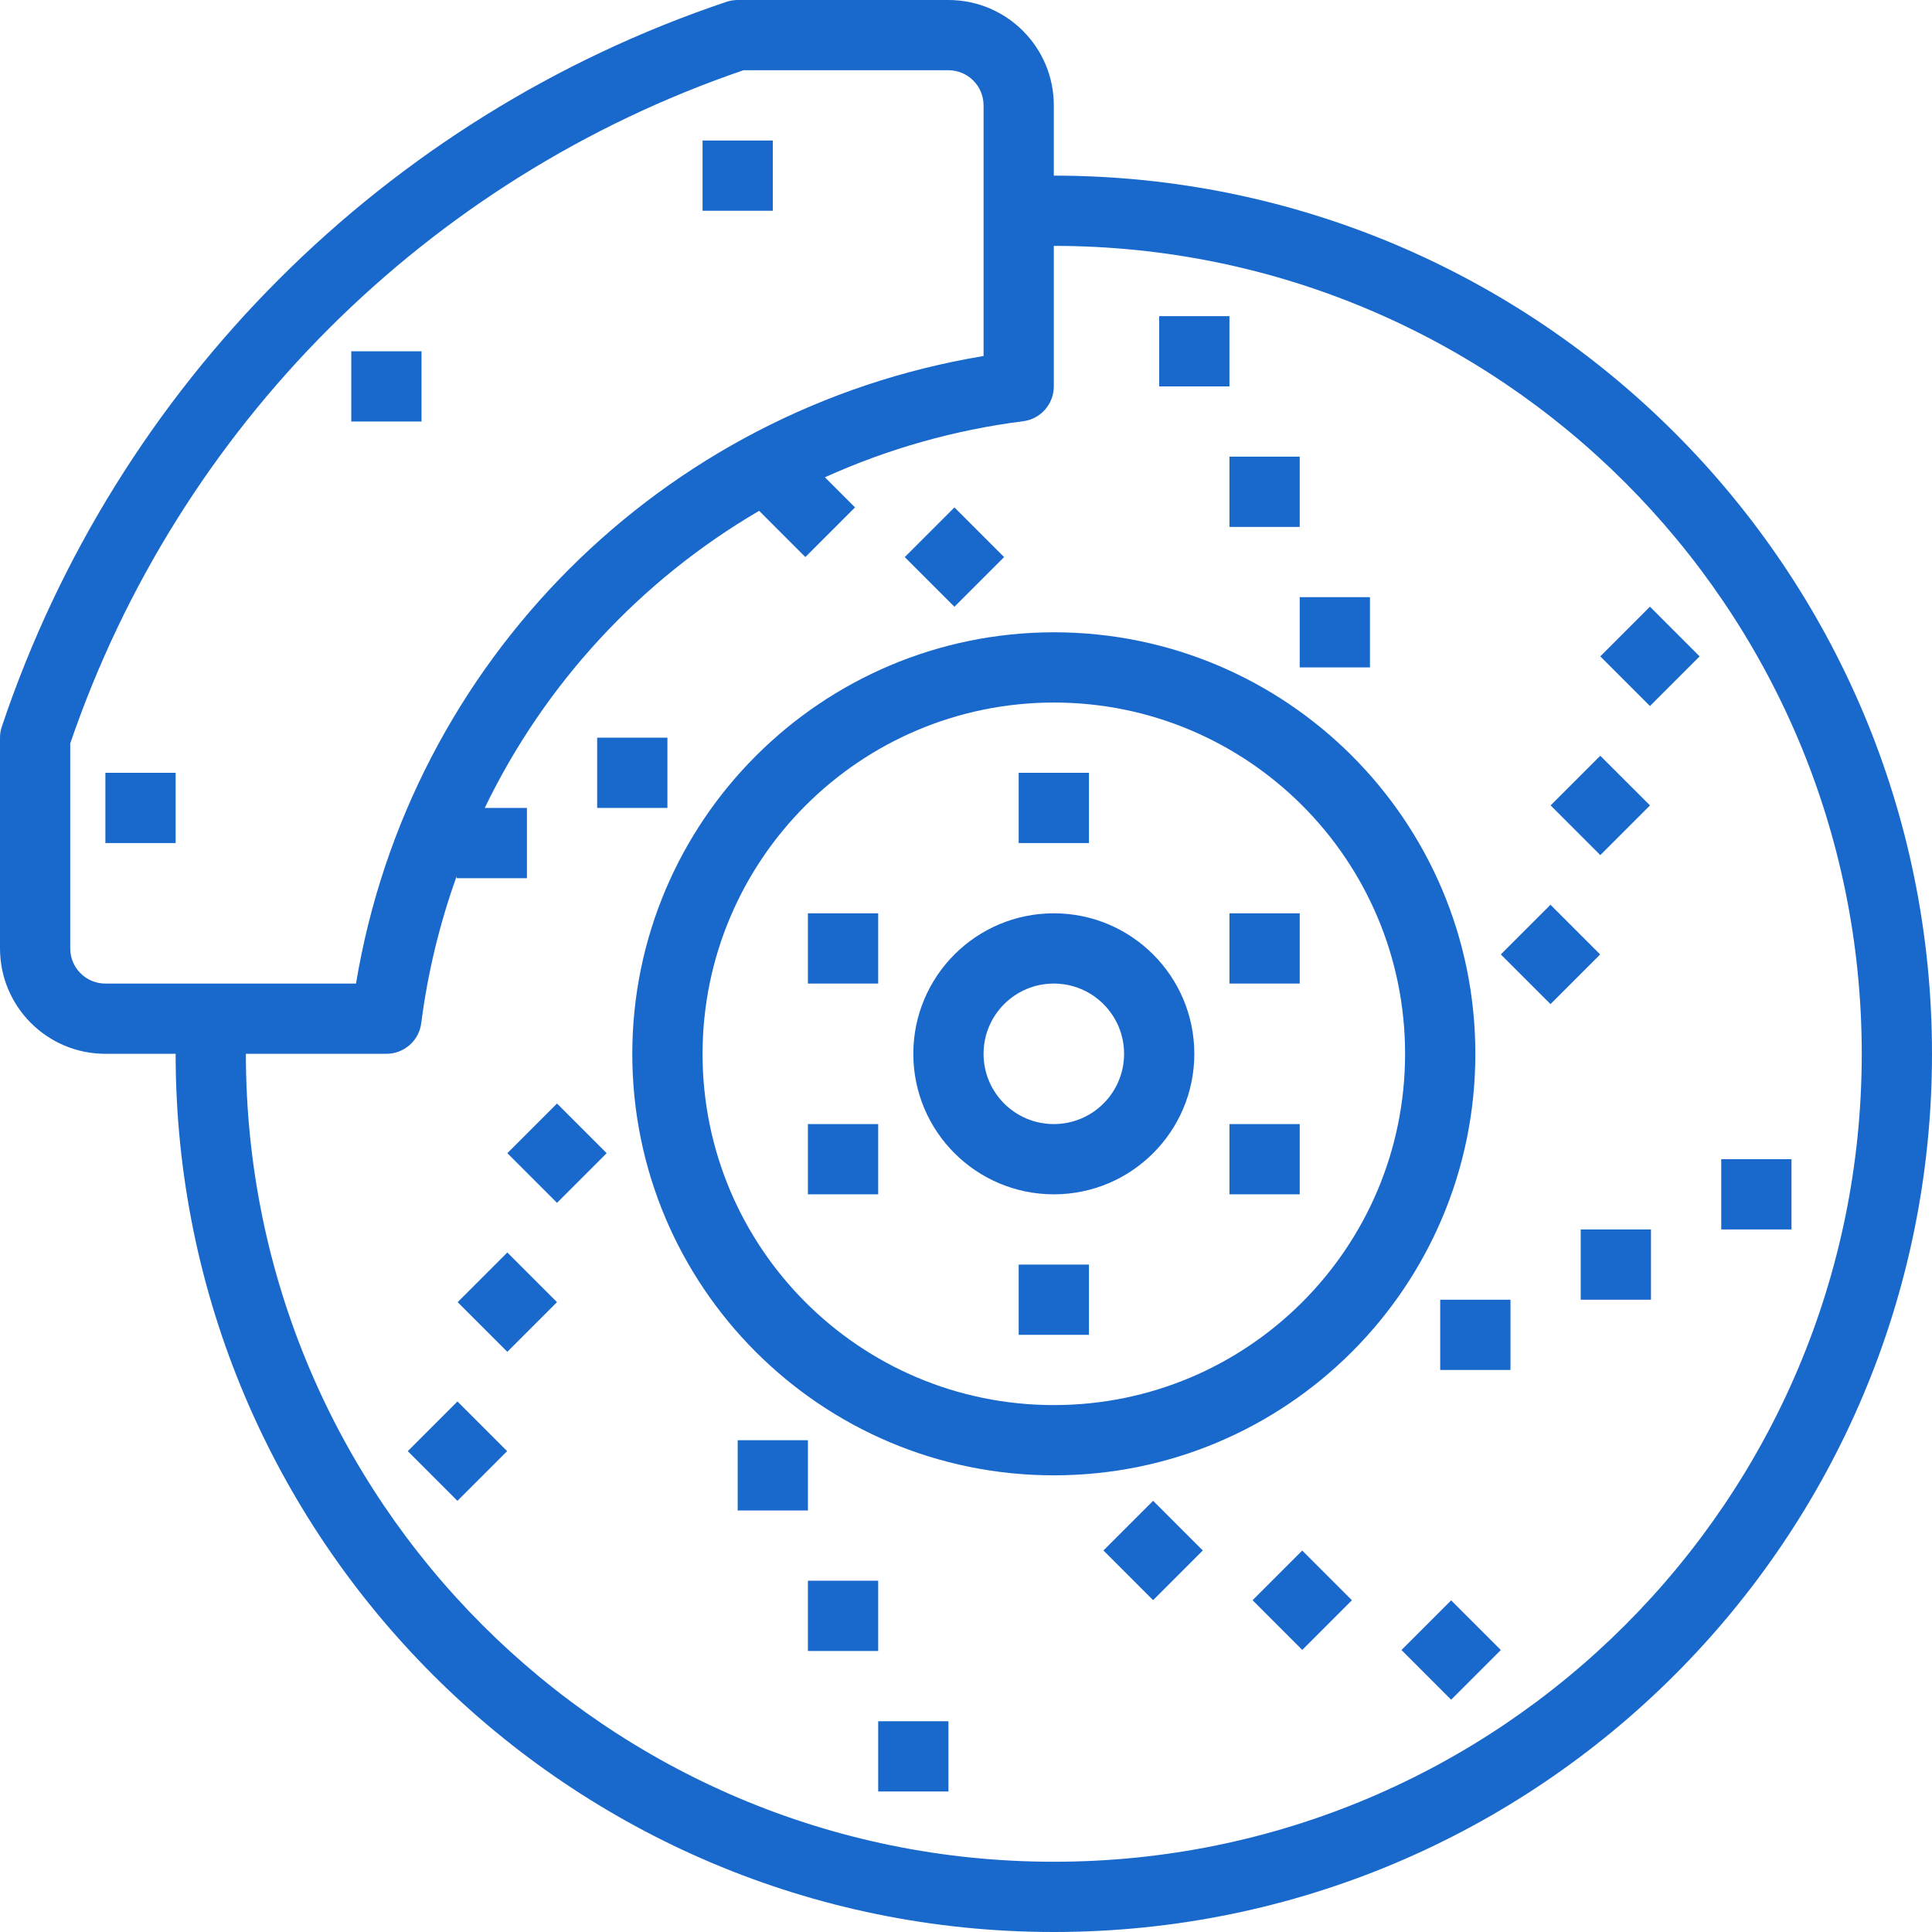
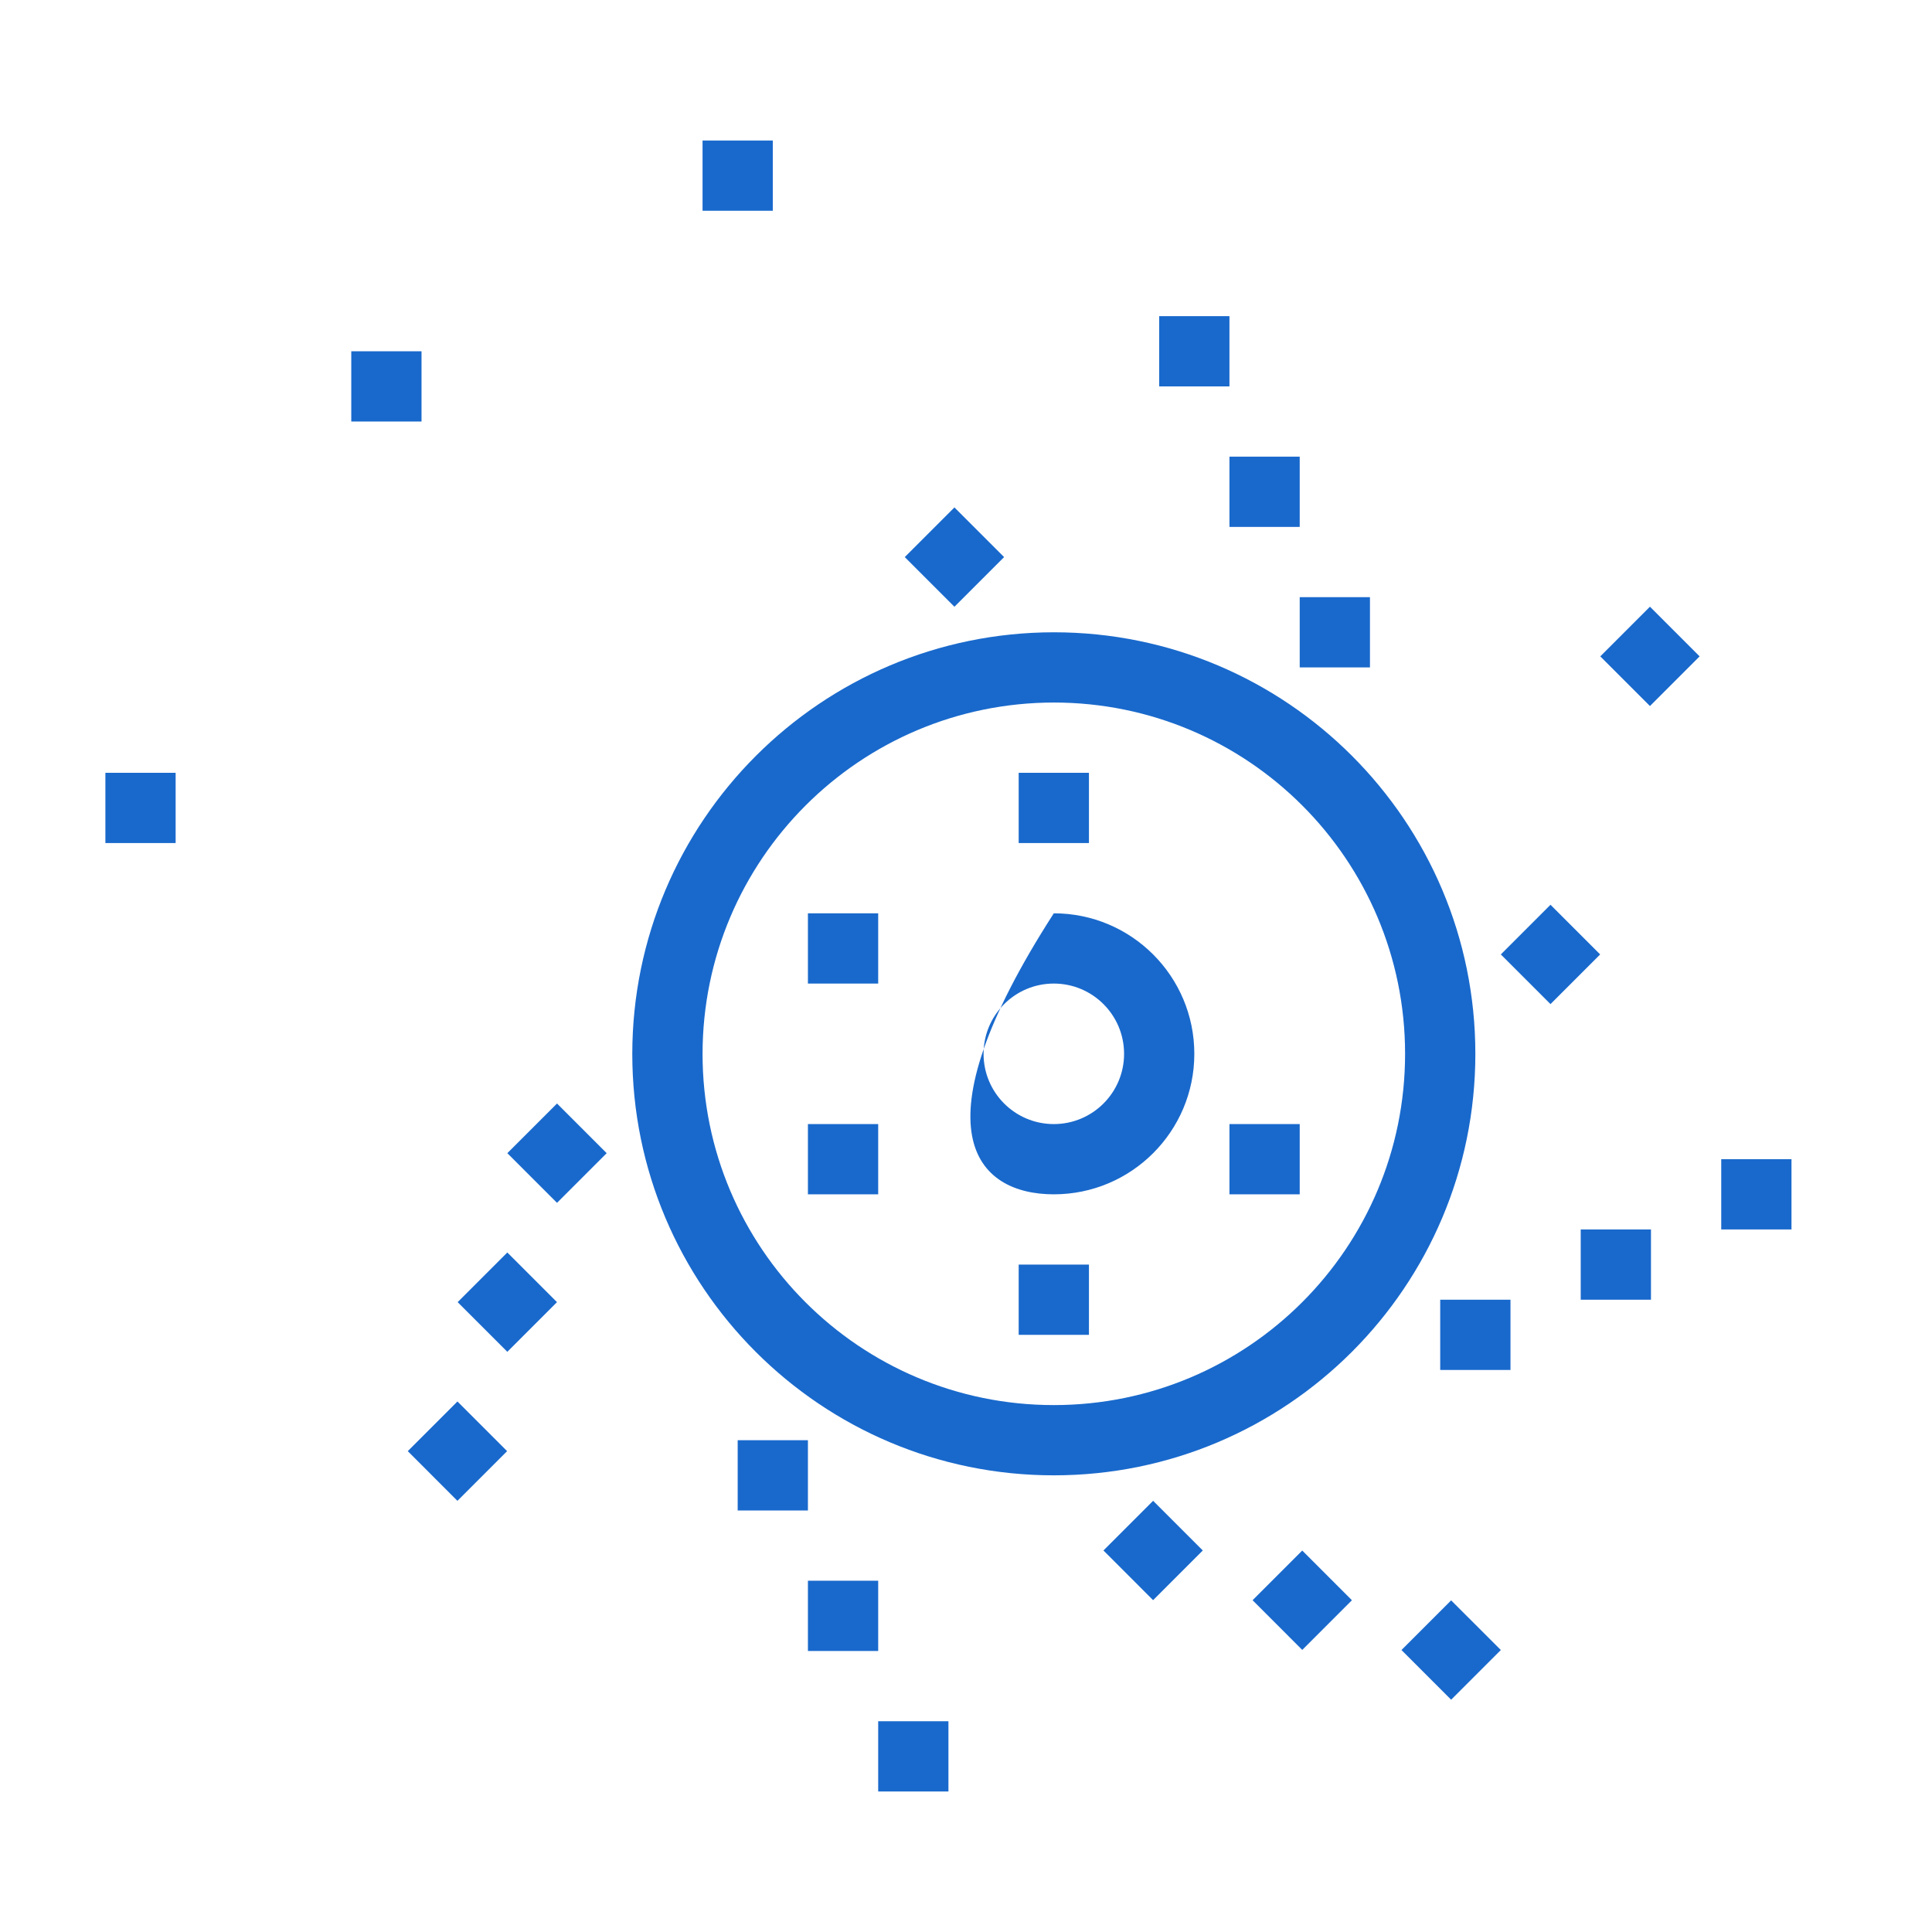
<svg xmlns="http://www.w3.org/2000/svg" width="100" height="100" viewBox="0 0 100 100" fill="none">
  <path d="M54.545 32.727C42.501 32.74 32.74 42.501 32.727 54.545C32.727 66.595 42.496 76.363 54.545 76.363C66.595 76.363 76.364 66.595 76.364 54.545C76.364 42.495 66.595 32.727 54.545 32.727ZM54.545 72.727C44.504 72.727 36.364 64.587 36.364 54.545C36.375 44.508 44.508 36.374 54.545 36.363C64.587 36.363 72.727 44.504 72.727 54.545C72.727 64.587 64.587 72.727 54.545 72.727Z" fill="#1969CC" />
-   <path d="M54.545 47.273C50.529 47.273 47.273 50.529 47.273 54.546C47.273 58.562 50.529 61.818 54.545 61.818C58.562 61.818 61.818 58.562 61.818 54.546C61.818 50.529 58.562 47.273 54.545 47.273ZM54.545 58.182C52.537 58.182 50.909 56.554 50.909 54.546C50.909 52.537 52.537 50.909 54.545 50.909C56.554 50.909 58.182 52.537 58.182 54.546C58.182 56.554 56.554 58.182 54.545 58.182Z" fill="#1969CC" />
+   <path d="M54.545 47.273C47.273 58.562 50.529 61.818 54.545 61.818C58.562 61.818 61.818 58.562 61.818 54.546C61.818 50.529 58.562 47.273 54.545 47.273ZM54.545 58.182C52.537 58.182 50.909 56.554 50.909 54.546C50.909 52.537 52.537 50.909 54.545 50.909C56.554 50.909 58.182 52.537 58.182 54.546C58.182 56.554 56.554 58.182 54.545 58.182Z" fill="#1969CC" />
  <path d="M56.364 40H52.727V43.636H56.364V40Z" fill="#1969CC" />
  <path d="M56.364 65.455H52.727V69.091H56.364V65.455Z" fill="#1969CC" />
  <path d="M45.455 47.273H41.818V50.909H45.455V47.273Z" fill="#1969CC" />
-   <path d="M67.273 47.273H63.636V50.909H67.273V47.273Z" fill="#1969CC" />
  <path d="M45.455 58.182H41.818V61.818H45.455V58.182Z" fill="#1969CC" />
  <path d="M67.273 58.182H63.636V61.818H67.273V58.182Z" fill="#1969CC" />
  <path d="M70.909 30.909H67.273V34.545H70.909V30.909Z" fill="#1969CC" />
  <path d="M67.273 23.636H63.636V27.273H67.273V23.636Z" fill="#1969CC" />
  <path d="M63.636 16.364H60V20H63.636V16.364Z" fill="#1969CC" />
  <path d="M41.818 74.545H38.182V78.182H41.818V74.545Z" fill="#1969CC" />
  <path d="M45.455 81.818H41.818V85.455H45.455V81.818Z" fill="#1969CC" />
  <path d="M49.091 89.091H45.455V92.727H49.091V89.091Z" fill="#1969CC" />
-   <path d="M34.545 38.182H30.909V41.818H34.545V38.182Z" fill="#1969CC" />
  <path d="M78.182 67.273H74.545V70.909H78.182V67.273Z" fill="#1969CC" />
  <path d="M85.454 63.636H81.818V67.273H85.454V63.636Z" fill="#1969CC" />
  <path d="M92.727 60H89.091V63.636H92.727V60Z" fill="#1969CC" />
  <path d="M49.401 26.264L46.83 28.835L49.401 31.406L51.972 28.835L49.401 26.264Z" fill="#1969CC" />
  <path d="M59.685 77.681L57.114 80.252L59.685 82.824L62.256 80.252L59.685 77.681Z" fill="#1969CC" />
  <path d="M67.404 80.256L64.833 82.827L67.404 85.399L69.975 82.828L67.404 80.256Z" fill="#1969CC" />
  <path d="M75.111 82.834L72.54 85.405L75.111 87.977L77.683 85.405L75.111 82.834Z" fill="#1969CC" />
  <path d="M28.831 57.117L26.259 59.688L28.831 62.259L31.402 59.688L28.831 57.117Z" fill="#1969CC" />
  <path d="M26.259 64.828L23.688 67.399L26.259 69.97L28.83 67.399L26.259 64.828Z" fill="#1969CC" />
  <path d="M23.677 72.54L21.106 75.111L23.677 77.683L26.248 75.111L23.677 72.54Z" fill="#1969CC" />
  <path d="M80.253 46.83L77.682 49.401L80.253 51.972L82.824 49.401L80.253 46.83Z" fill="#1969CC" />
-   <path d="M82.831 39.117L80.26 41.688L82.831 44.26L85.403 41.688L82.831 39.117Z" fill="#1969CC" />
  <path d="M85.401 31.402L82.83 33.974L85.401 36.545L87.972 33.974L85.401 31.402Z" fill="#1969CC" />
-   <path d="M54.545 9.091V5.455C54.545 2.442 52.103 1.22636e-06 49.091 1.22636e-06H38.182C37.987 -0 37.792 0.031 37.607 0.093C19.919 6.035 6.036 19.919 0.095 37.607C0.032 37.792 0 37.986 0 38.182V49.091C0 52.103 2.442 54.545 5.455 54.545H9.091C9.091 79.649 29.442 100 54.545 100C79.649 100 100 79.649 100 54.545C100 29.442 79.649 9.091 54.545 9.091ZM5.455 50.909C4.45 50.909 3.636 50.095 3.636 49.091V38.48C9.235 22.101 22.101 9.235 38.48 3.636H49.091C50.095 3.636 50.909 4.45 50.909 5.455V18.427C34.249 21.193 21.193 34.249 18.427 50.909H5.455ZM54.545 96.364C31.45 96.364 12.727 77.641 12.727 54.545H20C20.917 54.545 21.69 53.862 21.804 52.953C22.137 50.362 22.751 47.814 23.636 45.356V45.455H27.273V41.818H25.091C28.191 35.394 33.135 30.04 39.293 26.44L41.685 28.833L44.256 26.262L42.698 24.704C45.953 23.231 49.409 22.254 52.953 21.804C53.862 21.69 54.545 20.917 54.545 20V12.727C77.641 12.727 96.364 31.45 96.364 54.545C96.364 77.641 77.641 96.364 54.545 96.364Z" fill="#1969CC" />
  <path d="M40 7.273H36.364V10.909H40V7.273Z" fill="#1969CC" />
  <path d="M9.091 40H5.455V43.636H9.091V40Z" fill="#1969CC" />
  <path d="M21.818 18.182H18.182V21.818H21.818V18.182Z" fill="#1969CC" />
</svg>